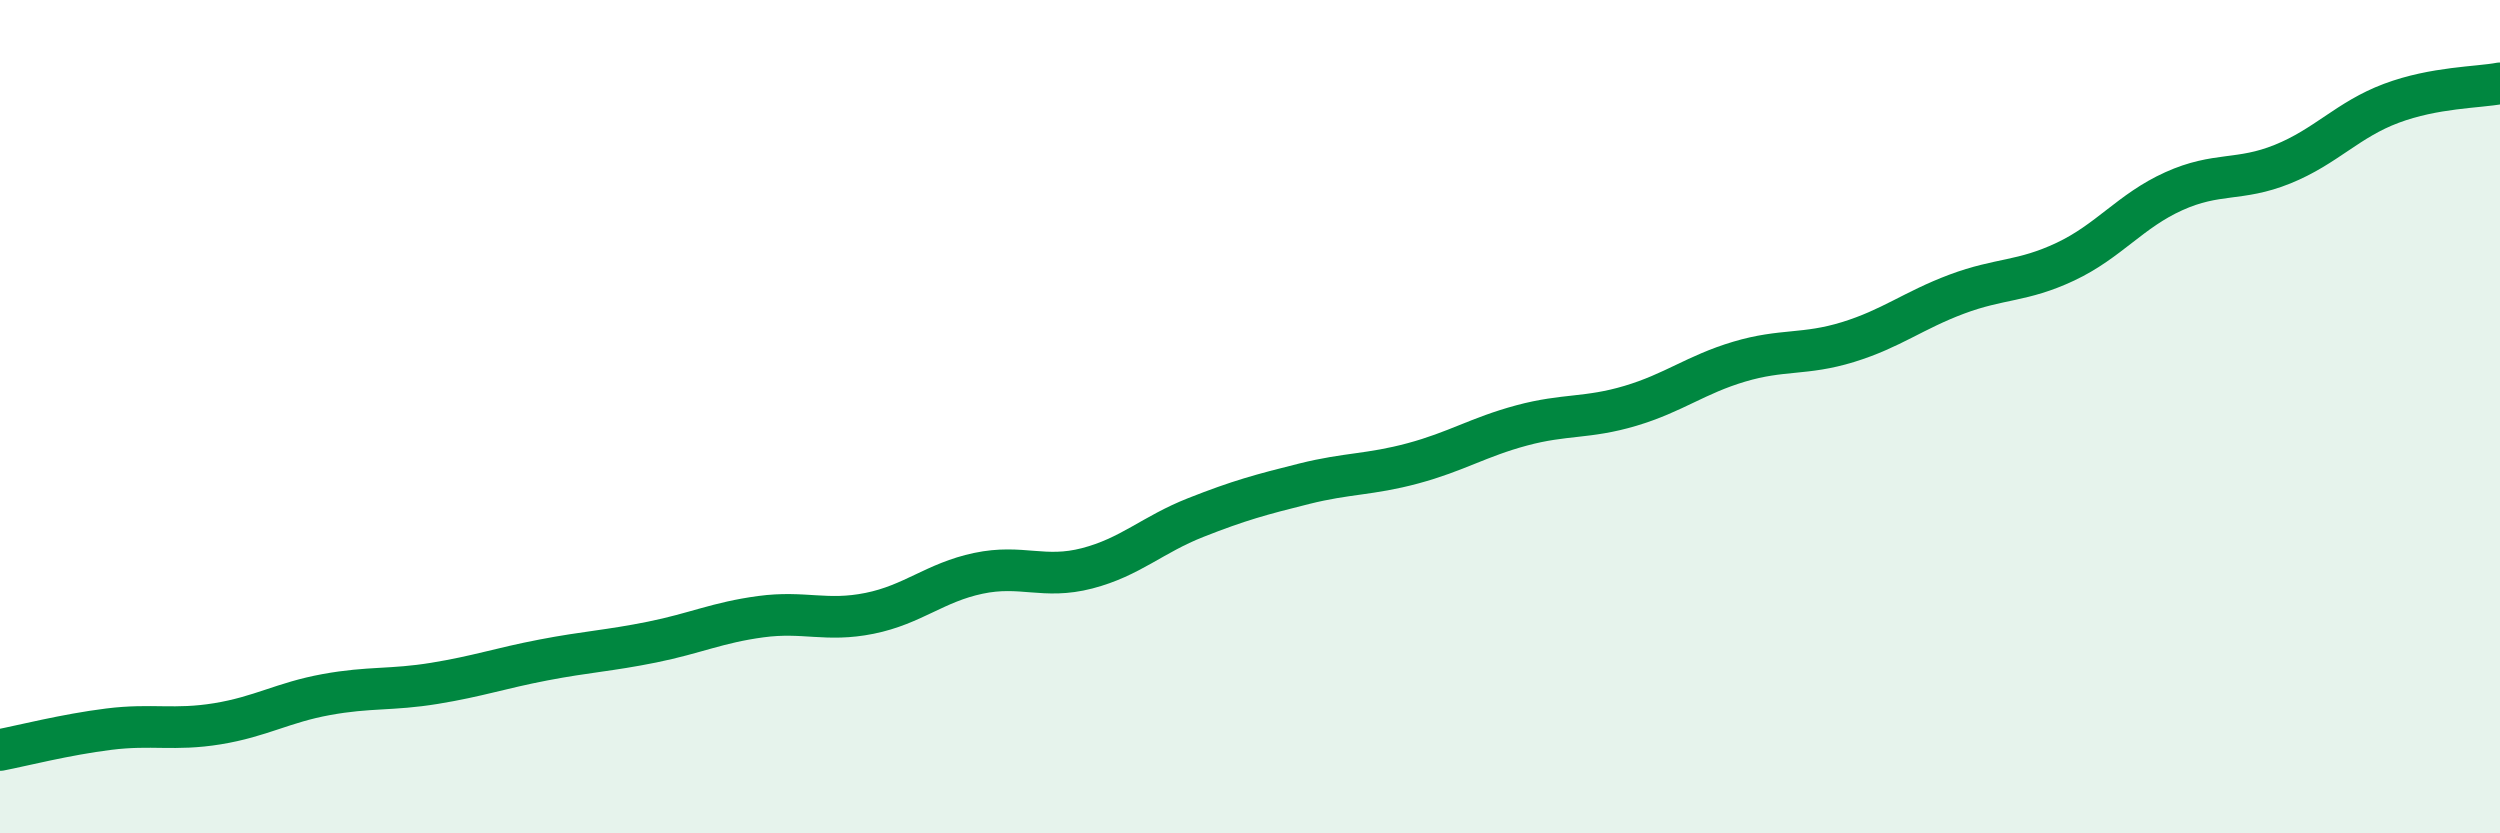
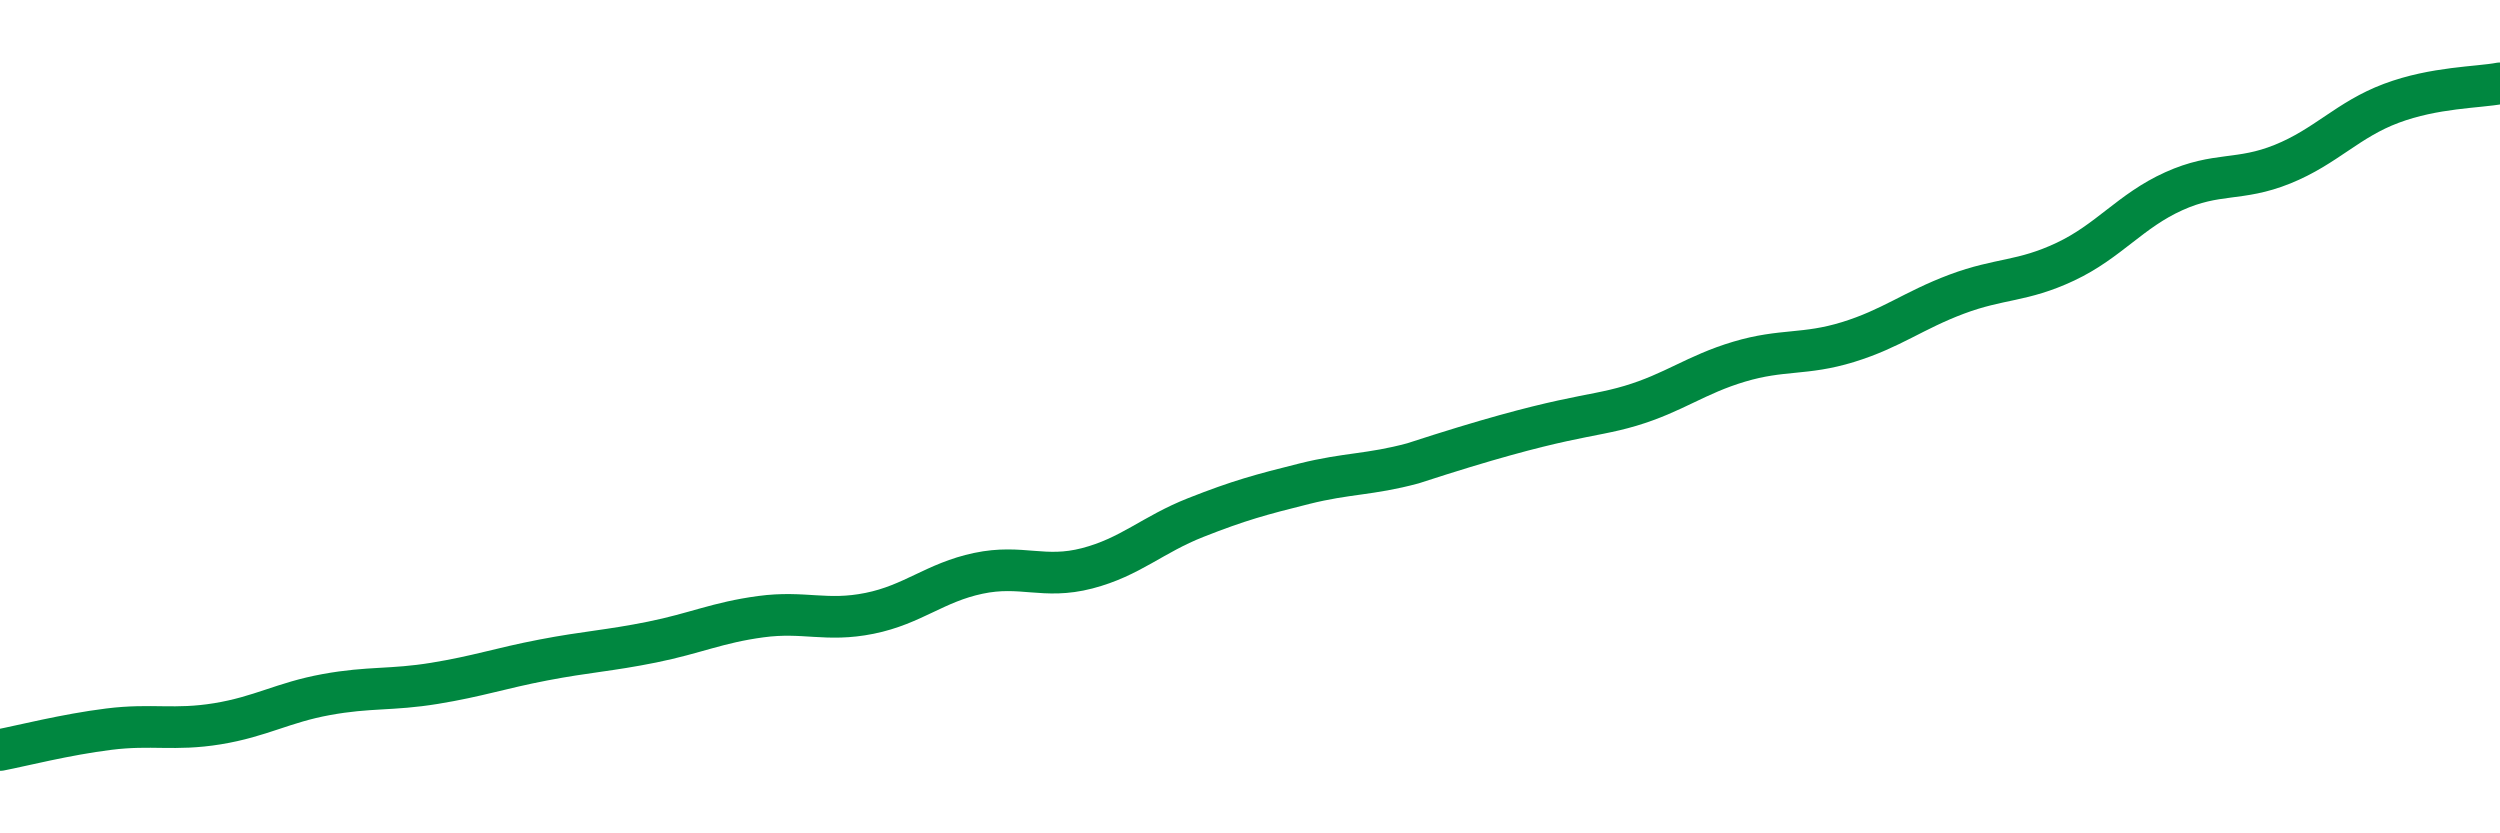
<svg xmlns="http://www.w3.org/2000/svg" width="60" height="20" viewBox="0 0 60 20">
-   <path d="M 0,18 C 0.52,17.9 1.57,17.63 2.61,17.5 C 3.65,17.37 4.18,17.54 5.22,17.37 C 6.26,17.2 6.79,16.86 7.83,16.67 C 8.87,16.48 9.39,16.57 10.43,16.4 C 11.47,16.23 12,16.04 13.04,15.84 C 14.08,15.64 14.61,15.62 15.65,15.41 C 16.69,15.2 17.22,14.94 18.26,14.8 C 19.3,14.66 19.83,14.93 20.87,14.72 C 21.91,14.51 22.44,13.98 23.48,13.76 C 24.52,13.54 25.05,13.91 26.09,13.64 C 27.13,13.37 27.66,12.83 28.7,12.42 C 29.74,12.01 30.26,11.87 31.3,11.61 C 32.34,11.35 32.87,11.4 33.91,11.12 C 34.95,10.84 35.48,10.49 36.52,10.21 C 37.56,9.93 38.09,10.05 39.13,9.74 C 40.17,9.43 40.7,8.99 41.74,8.68 C 42.78,8.37 43.31,8.53 44.35,8.21 C 45.39,7.89 45.92,7.45 46.96,7.06 C 48,6.67 48.53,6.77 49.57,6.28 C 50.61,5.79 51.13,5.06 52.17,4.59 C 53.21,4.12 53.74,4.36 54.78,3.94 C 55.82,3.52 56.35,2.87 57.39,2.48 C 58.43,2.09 59.48,2.1 60,2L60 20L0 20Z" fill="#008740" opacity="0.1" stroke-linecap="round" stroke-linejoin="round" />
-   <path d="M 0,18 C 0.52,17.9 1.57,17.63 2.61,17.5 C 3.65,17.37 4.18,17.54 5.22,17.37 C 6.26,17.2 6.79,16.86 7.83,16.67 C 8.87,16.48 9.39,16.57 10.43,16.4 C 11.47,16.23 12,16.04 13.04,15.84 C 14.08,15.64 14.61,15.62 15.65,15.41 C 16.69,15.2 17.22,14.94 18.26,14.8 C 19.3,14.66 19.83,14.93 20.87,14.72 C 21.91,14.51 22.44,13.98 23.48,13.76 C 24.52,13.54 25.05,13.91 26.09,13.64 C 27.13,13.37 27.66,12.83 28.7,12.42 C 29.74,12.01 30.26,11.87 31.3,11.61 C 32.34,11.35 32.87,11.4 33.91,11.12 C 34.95,10.84 35.48,10.49 36.52,10.21 C 37.56,9.93 38.09,10.05 39.13,9.74 C 40.17,9.43 40.7,8.99 41.74,8.68 C 42.78,8.37 43.31,8.53 44.35,8.21 C 45.39,7.89 45.92,7.45 46.96,7.06 C 48,6.67 48.53,6.77 49.57,6.28 C 50.61,5.79 51.13,5.06 52.17,4.59 C 53.21,4.12 53.74,4.36 54.78,3.94 C 55.82,3.52 56.35,2.87 57.39,2.48 C 58.43,2.09 59.48,2.1 60,2" stroke="#008740" stroke-width="1" fill="none" stroke-linecap="round" stroke-linejoin="round" />
+   <path d="M 0,18 C 0.52,17.9 1.57,17.63 2.61,17.5 C 3.65,17.37 4.18,17.54 5.22,17.37 C 6.26,17.2 6.79,16.86 7.83,16.67 C 8.87,16.48 9.39,16.57 10.43,16.4 C 11.47,16.23 12,16.04 13.04,15.84 C 14.08,15.64 14.61,15.62 15.65,15.41 C 16.69,15.2 17.22,14.94 18.26,14.8 C 19.3,14.66 19.83,14.93 20.87,14.72 C 21.91,14.51 22.44,13.98 23.48,13.76 C 24.52,13.54 25.05,13.91 26.09,13.64 C 27.13,13.37 27.66,12.83 28.7,12.42 C 29.74,12.01 30.26,11.87 31.3,11.61 C 32.34,11.35 32.87,11.4 33.91,11.12 C 37.56,9.93 38.09,10.05 39.13,9.74 C 40.17,9.43 40.7,8.99 41.74,8.68 C 42.78,8.37 43.31,8.53 44.35,8.21 C 45.39,7.89 45.92,7.45 46.96,7.06 C 48,6.67 48.53,6.77 49.57,6.28 C 50.61,5.79 51.13,5.06 52.17,4.59 C 53.21,4.12 53.74,4.36 54.78,3.94 C 55.82,3.52 56.35,2.87 57.39,2.48 C 58.43,2.09 59.48,2.1 60,2" stroke="#008740" stroke-width="1" fill="none" stroke-linecap="round" stroke-linejoin="round" />
</svg>